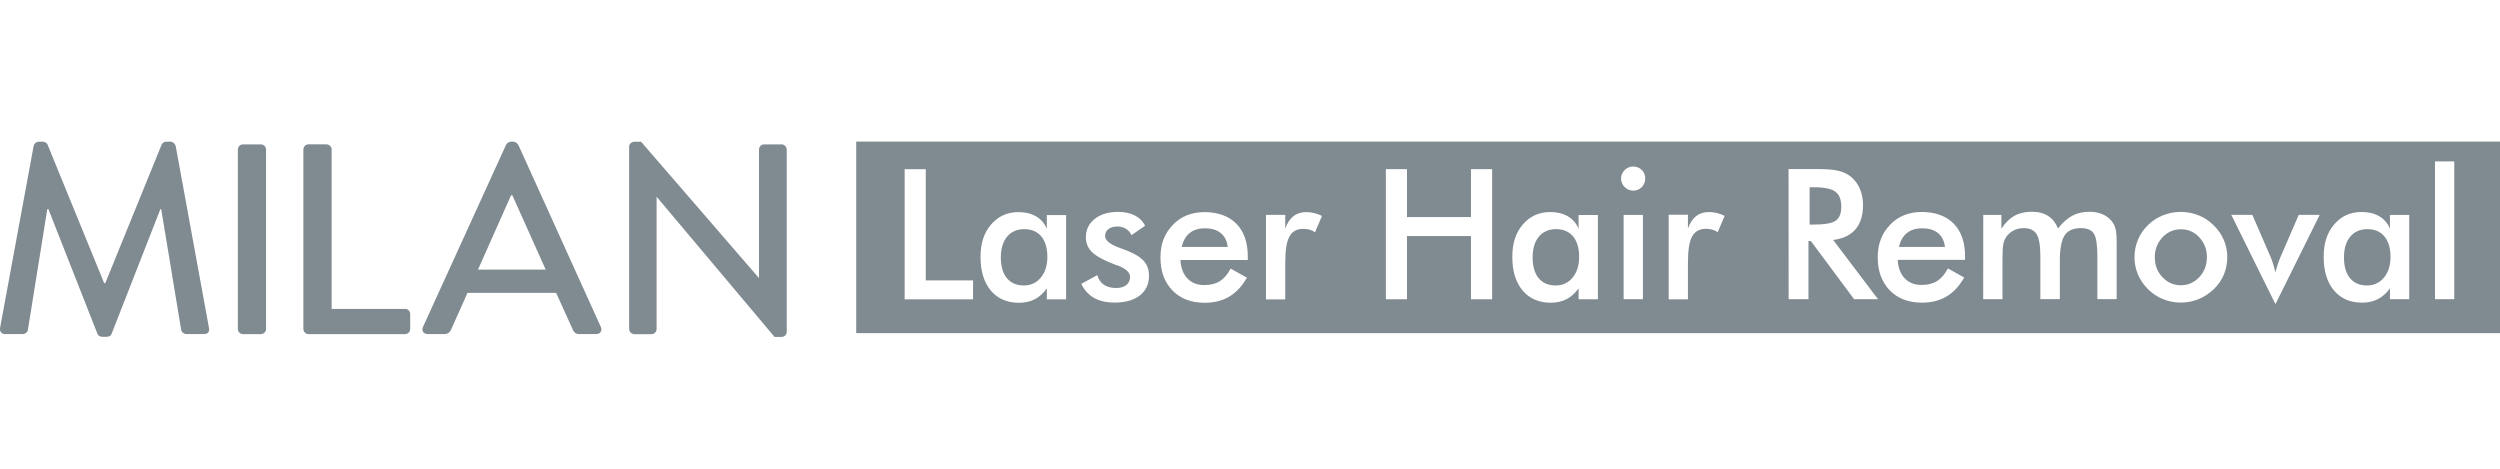
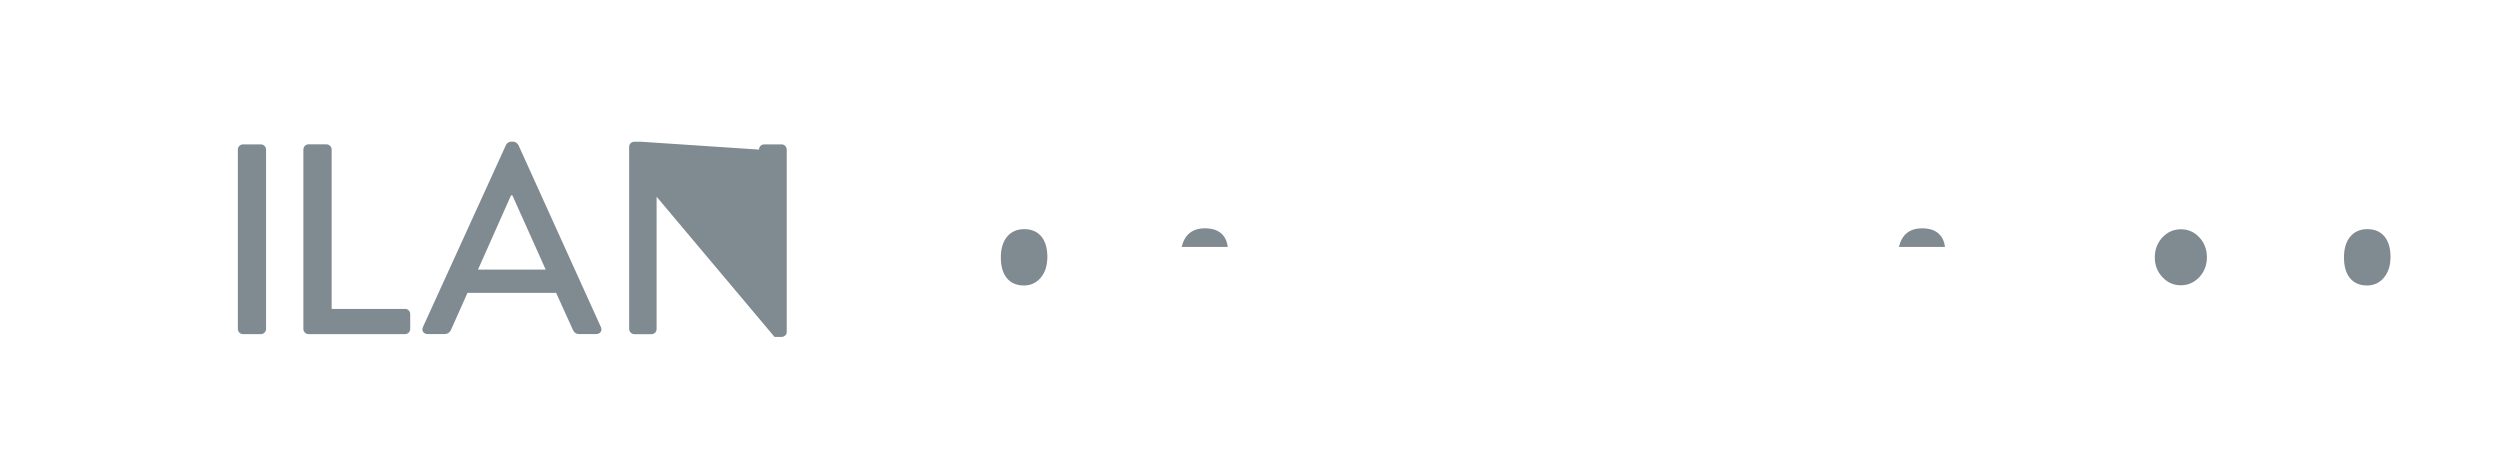
<svg xmlns="http://www.w3.org/2000/svg" width="256" height="48" viewBox="0 0 256 48" fill="none">
  <g clip-path="url(#clip0_9416_22832)">
-     <path d="M17.972 14.925C17.917 14.702 17.693 14.507 17.47 14.507H17.024C16.828 14.507 16.605 14.646 16.549 14.814L10.78 28.996H10.669L4.872 14.814C4.816 14.646 4.565 14.507 4.397 14.507H3.951C3.728 14.507 3.504 14.702 3.449 14.925L0.009 33.572C-0.046 33.963 0.149 34.207 0.54 34.207H2.346C2.57 34.207 2.821 34.012 2.849 33.816L4.844 21.413H4.955L9.978 34.179C10.034 34.346 10.229 34.486 10.452 34.486H10.955C11.206 34.486 11.373 34.346 11.429 34.179L16.424 21.413H16.508L18.558 33.816C18.614 34.012 18.837 34.207 19.089 34.207H20.895C21.286 34.207 21.481 33.956 21.398 33.572L17.986 14.925H17.972Z" fill="#808A91" />
    <path d="M24.886 14.786H26.713C27.006 14.786 27.243 15.023 27.243 15.316V33.684C27.243 33.977 27.006 34.214 26.713 34.214H24.886C24.593 34.214 24.355 33.977 24.355 33.684V15.316C24.355 15.023 24.593 14.786 24.886 14.786Z" fill="#808A91" />
    <path d="M41.481 31.633H33.961V15.309C33.961 15.03 33.71 14.779 33.431 14.779H31.596C31.29 14.779 31.066 15.03 31.066 15.309V33.684C31.066 33.963 31.29 34.214 31.596 34.214H41.474C41.781 34.214 42.005 33.963 42.005 33.684V32.156C42.005 31.877 41.781 31.626 41.474 31.626L41.481 31.633Z" fill="#808A91" />
    <path d="M53.054 14.814C52.971 14.646 52.719 14.507 52.58 14.507H52.301C52.161 14.507 51.91 14.646 51.827 14.814L43.309 33.489C43.142 33.851 43.365 34.207 43.783 34.207H45.534C45.869 34.207 46.092 33.984 46.176 33.788C46.734 32.512 47.313 31.263 47.871 29.987H56.947L58.67 33.788C58.782 34.04 58.977 34.207 59.305 34.207H61.056C61.474 34.207 61.698 33.844 61.53 33.489L53.068 14.814H53.054ZM48.946 27.608L52.329 20.004H52.468L55.88 27.608H48.939H48.946Z" fill="#808A91" />
-     <path d="M80.03 14.786H78.251C77.945 14.786 77.721 15.037 77.721 15.316V28.445H77.693L65.646 14.514H64.955C64.676 14.514 64.425 14.737 64.425 15.016V33.691C64.425 33.97 64.676 34.221 64.955 34.221H66.706C67.013 34.221 67.236 33.97 67.236 33.691V20.178H67.264L79.312 34.5H80.03C80.309 34.5 80.561 34.277 80.561 33.998V15.309C80.561 15.03 80.309 14.779 80.03 14.779V14.786Z" fill="#808A91" />
-     <path d="M159.298 29.233C160.009 29.233 160.588 28.961 161.035 28.424C161.481 27.887 161.705 27.175 161.705 26.296C161.705 25.417 161.495 24.713 161.084 24.21C160.665 23.715 160.086 23.464 159.34 23.464C158.593 23.464 158.007 23.722 157.582 24.231C157.156 24.741 156.94 25.452 156.94 26.366C156.94 27.28 157.149 27.991 157.561 28.487C157.972 28.982 158.558 29.233 159.298 29.233Z" fill="#808A91" />
-     <path d="M87.676 34.116H256.012V14.5H87.676V34.116ZM168.234 30.635H166.26V22.006H168.234V30.635ZM249.343 16.53H251.317V30.635H249.343V16.53ZM239.026 22.976C239.744 22.132 240.679 21.706 241.83 21.706C242.535 21.706 243.135 21.853 243.637 22.146C244.139 22.439 244.502 22.864 244.732 23.415V22.006H246.706V30.635H244.732V29.519C244.383 30.015 243.972 30.384 243.497 30.628C243.03 30.872 242.486 30.991 241.879 30.991C240.658 30.991 239.702 30.573 238.998 29.742C238.3 28.905 237.945 27.768 237.945 26.317C237.945 24.866 238.3 23.827 239.019 22.983L239.026 22.976ZM230.641 22.006L232.524 26.345C232.587 26.478 232.657 26.68 232.74 26.945C232.824 27.21 232.915 27.531 233.006 27.901C233.068 27.643 233.138 27.378 233.222 27.119C233.306 26.861 233.403 26.603 233.515 26.338L235.391 21.999H237.54L233.006 31.145L228.485 21.999L230.641 22.006ZM218.928 24.538C219.165 23.98 219.514 23.478 219.961 23.038C220.4 22.606 220.909 22.278 221.488 22.048C222.067 21.818 222.667 21.699 223.302 21.699C223.937 21.699 224.565 21.818 225.137 22.048C225.709 22.278 226.225 22.62 226.678 23.066C227.132 23.506 227.481 24.008 227.718 24.566C227.955 25.124 228.074 25.71 228.074 26.324C228.074 26.938 227.955 27.559 227.725 28.117C227.488 28.675 227.153 29.17 226.699 29.603C226.225 30.056 225.702 30.405 225.123 30.635C224.544 30.872 223.937 30.984 223.302 30.984C222.667 30.984 222.074 30.866 221.502 30.635C220.923 30.405 220.414 30.063 219.968 29.624C219.514 29.177 219.165 28.668 218.928 28.11C218.691 27.552 218.572 26.959 218.572 26.324C218.572 25.689 218.691 25.096 218.935 24.538H218.928ZM203.086 22.006H204.941V23.415C205.339 22.815 205.785 22.376 206.281 22.097C206.783 21.818 207.369 21.685 208.053 21.685C208.736 21.685 209.287 21.825 209.727 22.111C210.166 22.39 210.508 22.822 210.738 23.401C211.192 22.808 211.68 22.376 212.189 22.097C212.699 21.825 213.285 21.685 213.94 21.685C214.512 21.685 215.008 21.79 215.433 21.999C215.859 22.208 216.187 22.515 216.424 22.913C216.535 23.101 216.612 23.325 216.668 23.59C216.717 23.848 216.745 24.224 216.745 24.706V30.628H214.77V26.199C214.77 25.041 214.645 24.28 214.401 23.91C214.157 23.541 213.717 23.359 213.082 23.359C212.308 23.359 211.75 23.604 211.422 24.099C211.094 24.594 210.927 25.459 210.927 26.694V30.628H208.932V26.199C208.932 25.131 208.799 24.392 208.548 23.98C208.29 23.569 207.843 23.359 207.216 23.359C206.825 23.359 206.469 23.45 206.148 23.625C205.827 23.799 205.569 24.043 205.381 24.35C205.262 24.552 205.172 24.797 205.123 25.09C205.074 25.383 205.053 25.92 205.053 26.701V30.635H203.079L203.086 22.006ZM193.543 23.011C194.387 22.139 195.475 21.706 196.807 21.706C198.14 21.706 199.277 22.104 200.058 22.899C200.833 23.694 201.223 24.81 201.223 26.241V26.61H194.324C194.373 27.419 194.61 28.047 195.043 28.501C195.475 28.954 196.047 29.177 196.766 29.177C197.4 29.177 197.931 29.045 198.356 28.78C198.782 28.515 199.151 28.082 199.465 27.489L201.133 28.417C200.644 29.282 200.044 29.931 199.333 30.356C198.614 30.782 197.777 30.991 196.814 30.991C195.433 30.991 194.331 30.573 193.508 29.729C192.692 28.884 192.28 27.761 192.28 26.352C192.28 24.943 192.706 23.89 193.55 23.018L193.543 23.011ZM183.149 17.311H186.169C187.055 17.311 187.746 17.367 188.234 17.486C188.722 17.604 189.141 17.793 189.483 18.058C189.894 18.379 190.215 18.797 190.438 19.306C190.662 19.816 190.773 20.374 190.773 20.981C190.773 22.048 190.515 22.885 189.999 23.485C189.483 24.085 188.722 24.448 187.718 24.573L192.308 30.635H189.859L185.43 24.678H185.186V30.635H183.156L183.149 17.311ZM170.871 21.992H172.845V23.387C173.054 22.815 173.34 22.397 173.689 22.125C174.038 21.853 174.47 21.713 174.987 21.713C175.266 21.713 175.538 21.748 175.81 21.811C176.082 21.881 176.347 21.971 176.605 22.104L175.894 23.778C175.726 23.659 175.538 23.569 175.342 23.513C175.147 23.457 174.924 23.429 174.68 23.429C174.024 23.429 173.557 23.694 173.271 24.218C172.985 24.741 172.845 25.627 172.845 26.861V30.649H170.871V21.992ZM166.364 17.416C166.609 17.172 166.902 17.053 167.243 17.053C167.585 17.053 167.885 17.172 168.122 17.402C168.353 17.639 168.471 17.925 168.471 18.281C168.471 18.637 168.353 18.93 168.115 19.167C167.878 19.404 167.585 19.523 167.243 19.523C166.902 19.523 166.609 19.397 166.364 19.153C166.12 18.909 165.995 18.616 165.995 18.274C165.995 17.932 166.12 17.653 166.364 17.416ZM155.942 22.983C156.661 22.139 157.596 21.713 158.747 21.713C159.451 21.713 160.051 21.86 160.554 22.153C161.056 22.446 161.419 22.871 161.649 23.422V22.013H163.623V30.642H161.649V29.526C161.3 30.021 160.888 30.391 160.414 30.635C159.947 30.88 159.402 30.998 158.796 30.998C157.575 30.998 156.619 30.579 155.915 29.749C155.217 28.912 154.861 27.775 154.861 26.324C154.861 24.873 155.217 23.834 155.935 22.99L155.942 22.983ZM141.914 17.318H144.076V22.229H150.627V17.318H152.796V30.642H150.627V24.176H144.076V30.642H141.914V17.311V17.318ZM129.636 21.999H131.61V23.394C131.82 22.822 132.106 22.404 132.454 22.132C132.803 21.86 133.236 21.72 133.752 21.72C134.031 21.72 134.303 21.755 134.575 21.818C134.847 21.887 135.112 21.978 135.37 22.111L134.659 23.785C134.491 23.666 134.303 23.576 134.108 23.52C133.912 23.464 133.689 23.436 133.445 23.436C132.789 23.436 132.322 23.701 132.036 24.224C131.75 24.748 131.61 25.634 131.61 26.868V30.656H129.636V21.999ZM120.093 23.025C120.937 22.153 122.025 21.72 123.358 21.72C124.69 21.72 125.827 22.118 126.609 22.913C127.383 23.708 127.774 24.824 127.774 26.254V26.624H120.874C120.923 27.433 121.16 28.061 121.593 28.515C122.025 28.968 122.597 29.191 123.316 29.191C123.951 29.191 124.481 29.059 124.906 28.794C125.332 28.529 125.702 28.096 126.016 27.503L127.683 28.431C127.195 29.296 126.595 29.945 125.883 30.37C125.165 30.796 124.327 31.005 123.365 31.005C121.984 31.005 120.881 30.587 120.058 29.742C119.242 28.898 118.83 27.775 118.83 26.366C118.83 24.957 119.256 23.904 120.1 23.032L120.093 23.025ZM114.373 27.168C114.066 27.057 113.836 26.966 113.675 26.896C112.754 26.513 112.106 26.129 111.743 25.731C111.373 25.334 111.192 24.859 111.192 24.294C111.192 23.527 111.492 22.899 112.099 22.418C112.699 21.936 113.501 21.699 114.498 21.699C115.168 21.699 115.74 21.825 116.214 22.069C116.689 22.313 117.038 22.662 117.254 23.122L115.852 24.085C115.747 23.813 115.566 23.597 115.308 23.436C115.05 23.276 114.75 23.192 114.408 23.192C114.031 23.192 113.731 23.283 113.501 23.457C113.271 23.639 113.159 23.876 113.159 24.169C113.159 24.615 113.668 25.027 114.687 25.396C115.008 25.515 115.259 25.606 115.433 25.675C116.228 25.989 116.793 26.345 117.142 26.743C117.484 27.14 117.658 27.636 117.658 28.229C117.658 29.087 117.345 29.763 116.724 30.252C116.096 30.74 115.238 30.984 114.136 30.984C113.292 30.984 112.594 30.824 112.036 30.51C111.478 30.196 111.038 29.715 110.724 29.066L112.364 28.173C112.482 28.605 112.713 28.933 113.04 29.156C113.368 29.38 113.787 29.491 114.303 29.491C114.743 29.491 115.091 29.387 115.342 29.184C115.594 28.982 115.719 28.703 115.719 28.354C115.719 27.887 115.273 27.489 114.373 27.154V27.168ZM101.488 22.99C102.207 22.146 103.142 21.72 104.293 21.72C104.997 21.72 105.597 21.867 106.099 22.16C106.602 22.453 106.964 22.878 107.195 23.429V22.02H109.169V30.649H107.195V29.533C106.846 30.028 106.434 30.398 105.96 30.642C105.492 30.887 104.948 31.005 104.341 31.005C103.121 31.005 102.165 30.587 101.46 29.756C100.763 28.919 100.407 27.782 100.407 26.331C100.407 24.88 100.763 23.841 101.481 22.997L101.488 22.99ZM92.636 17.325H94.798V28.71H99.64V30.649H92.636V17.311V17.325Z" fill="#808A91" />
-     <path d="M187.983 22.592C188.36 22.327 188.548 21.853 188.548 21.176C188.548 20.444 188.346 19.927 187.941 19.627C187.536 19.327 186.79 19.174 185.695 19.174H185.304V22.997H185.695C186.839 22.997 187.606 22.864 187.976 22.599L187.983 22.592Z" fill="#808A91" />
+     <path d="M80.03 14.786H78.251C77.945 14.786 77.721 15.037 77.721 15.316H77.693L65.646 14.514H64.955C64.676 14.514 64.425 14.737 64.425 15.016V33.691C64.425 33.97 64.676 34.221 64.955 34.221H66.706C67.013 34.221 67.236 33.97 67.236 33.691V20.178H67.264L79.312 34.5H80.03C80.309 34.5 80.561 34.277 80.561 33.998V15.309C80.561 15.03 80.309 14.779 80.03 14.779V14.786Z" fill="#808A91" />
    <path d="M125.011 23.869C124.613 23.541 124.076 23.38 123.393 23.38C122.744 23.38 122.221 23.541 121.83 23.855C121.432 24.169 121.16 24.65 121 25.285H125.723C125.646 24.664 125.409 24.197 125.011 23.869Z" fill="#808A91" />
    <path d="M104.844 29.233C105.555 29.233 106.134 28.961 106.581 28.424C107.027 27.887 107.25 27.175 107.25 26.296C107.25 25.417 107.041 24.713 106.63 24.21C106.211 23.715 105.632 23.464 104.886 23.464C104.139 23.464 103.553 23.722 103.128 24.231C102.702 24.741 102.486 25.452 102.486 26.366C102.486 27.28 102.695 27.991 103.107 28.487C103.518 28.982 104.104 29.233 104.851 29.233H104.844Z" fill="#808A91" />
    <path d="M242.381 29.233C243.093 29.233 243.672 28.961 244.118 28.424C244.565 27.887 244.788 27.175 244.788 26.296C244.788 25.417 244.579 24.713 244.167 24.21C243.748 23.715 243.169 23.464 242.423 23.464C241.677 23.464 241.091 23.722 240.665 24.231C240.24 24.741 240.023 25.452 240.023 26.366C240.023 27.28 240.233 27.991 240.644 28.487C241.056 28.982 241.642 29.233 242.381 29.233Z" fill="#808A91" />
    <path d="M198.454 23.869C198.056 23.541 197.519 23.38 196.835 23.38C196.187 23.38 195.663 23.541 195.273 23.855C194.875 24.169 194.603 24.65 194.443 25.285H199.165C199.089 24.664 198.851 24.197 198.454 23.869Z" fill="#808A91" />
    <path d="M223.316 29.212C224.055 29.212 224.683 28.933 225.206 28.382C225.723 27.824 225.988 27.147 225.988 26.345C225.988 25.543 225.73 24.866 225.213 24.308C224.697 23.75 224.069 23.478 223.323 23.478C222.577 23.478 221.956 23.757 221.432 24.308C220.916 24.866 220.651 25.543 220.651 26.345C220.651 27.147 220.909 27.824 221.432 28.382C221.956 28.94 222.584 29.212 223.323 29.212H223.316Z" fill="#808A91" />
  </g>
  <defs>
    <clipPath id="clip0_9416_22832">
      <rect width="256" height="48" fill="white" />
    </clipPath>
  </defs>
</svg>